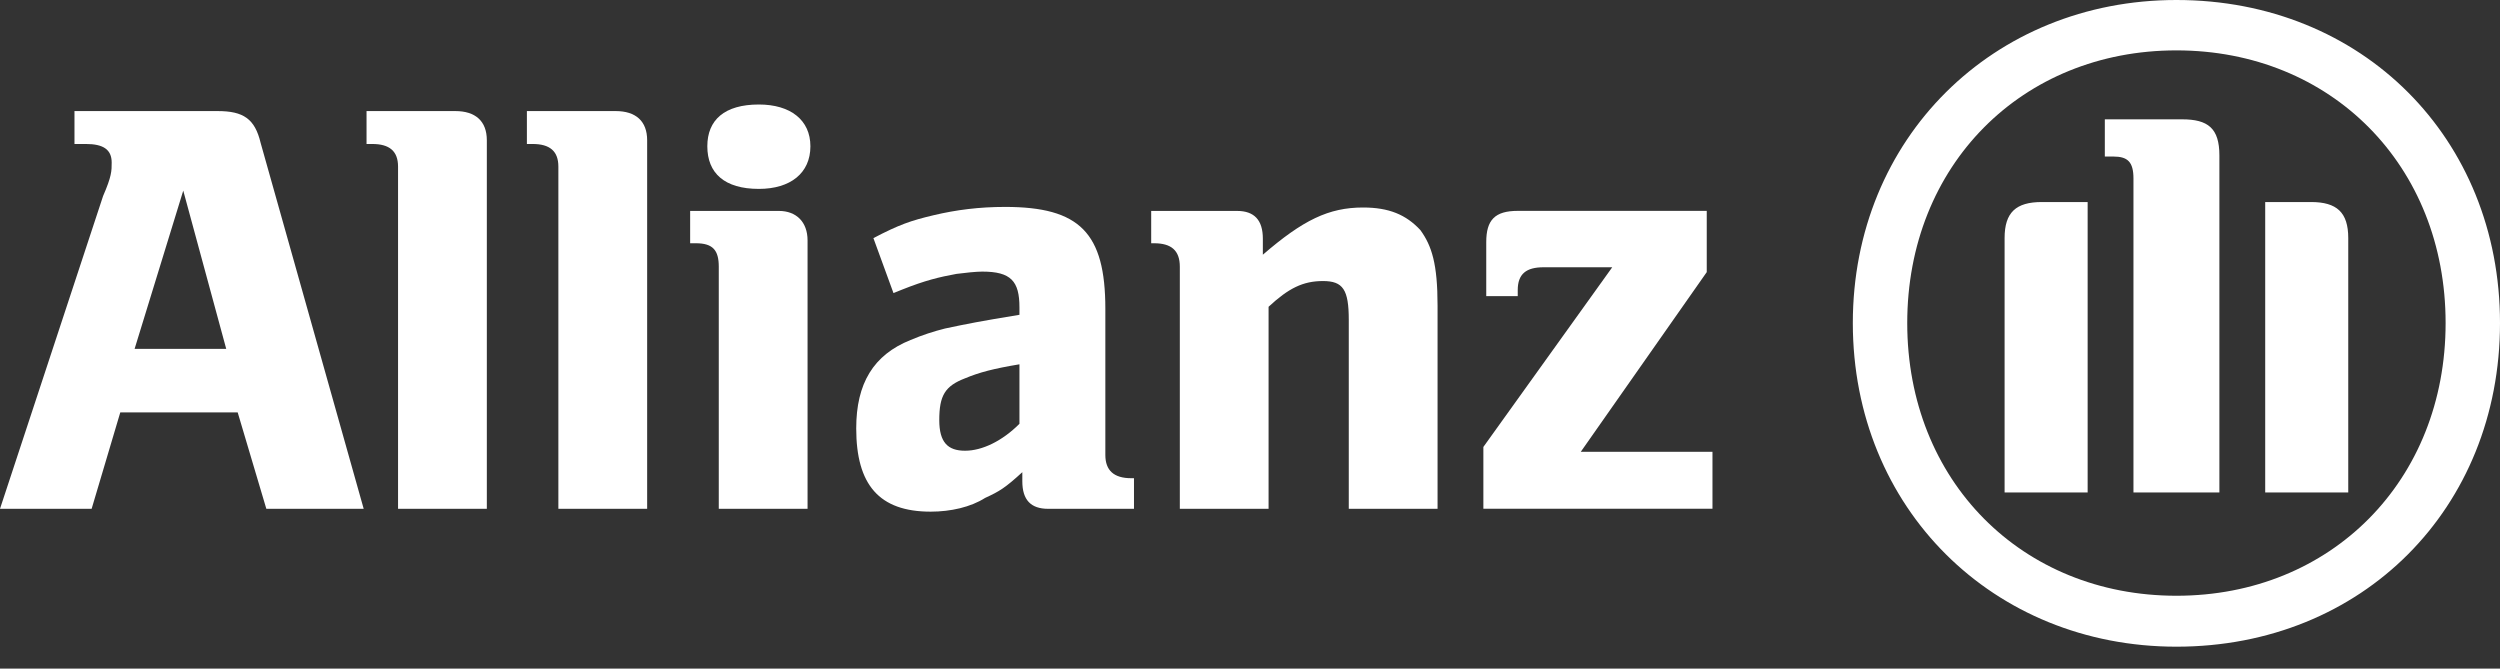
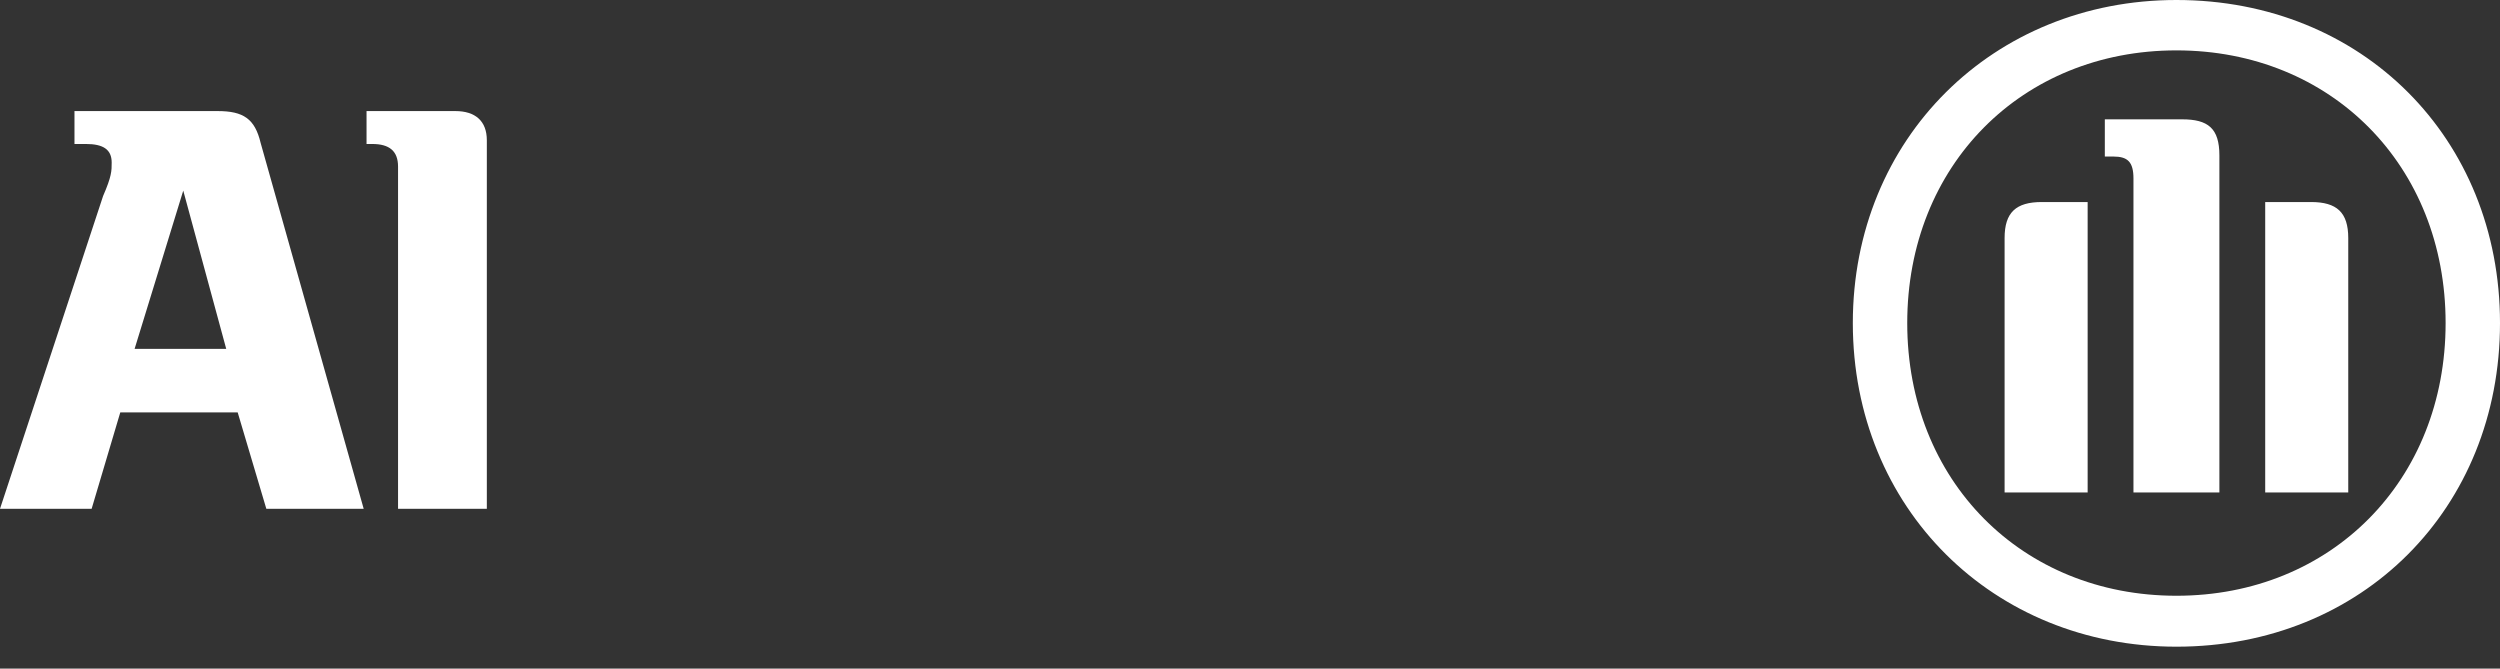
<svg xmlns="http://www.w3.org/2000/svg" width="86" height="23" viewBox="0 0 86 23" fill="none">
  <rect x="0" y="0" width="86" height="23" fill="#333333" stroke="none" />
  <path d="M7.782 12.001H4.63L6.304 6.557L7.782 12.001ZM3.152 17.503L4.138 14.186H8.176L9.162 17.503H12.511L8.965 4.913C8.768 4.087 8.373 3.821 7.487 3.821H2.562V4.953H2.955C3.547 4.953 3.842 5.14 3.842 5.593C3.842 5.878 3.842 6.065 3.546 6.744L0 17.503" fill="white" />
  <path d="M16.747 17.503V4.825C16.747 4.165 16.353 3.821 15.663 3.821H12.609V4.953H12.806C13.398 4.953 13.693 5.199 13.693 5.731V17.503" fill="white" />
-   <path d="M22.262 17.503V4.825C22.262 4.165 21.868 3.821 21.179 3.821H18.125V4.953H18.322C18.913 4.953 19.208 5.199 19.208 5.731V17.503" fill="white" />
-   <path d="M27.878 5.032C27.878 4.126 27.189 3.595 26.105 3.595C24.923 3.595 24.332 4.126 24.332 5.032C24.332 5.957 24.923 6.498 26.105 6.498C27.189 6.498 27.878 5.957 27.878 5.032ZM27.78 17.503V8.27C27.78 7.63 27.386 7.256 26.795 7.256H23.741V8.368H23.938C24.529 8.368 24.726 8.614 24.726 9.176V17.503" fill="white" />
-   <path d="M35.069 12.532V14.579C34.478 15.17 33.789 15.505 33.198 15.505C32.607 15.505 32.311 15.219 32.311 14.452C32.311 13.605 32.508 13.28 33.198 13.014C33.691 12.808 34.183 12.68 35.069 12.532ZM30.735 10.081L31.031 9.963C31.819 9.648 32.311 9.53 32.902 9.422C33.198 9.382 33.592 9.343 33.789 9.343C34.774 9.343 35.069 9.668 35.069 10.573V10.829C33.69 11.056 33.296 11.134 32.508 11.301C32.114 11.4 31.72 11.528 31.326 11.695C30.045 12.207 29.454 13.191 29.454 14.737C29.454 16.676 30.242 17.601 32.015 17.601C32.705 17.601 33.394 17.444 33.887 17.129C34.38 16.903 34.577 16.784 35.168 16.243V16.558C35.168 17.198 35.463 17.503 36.054 17.503H39.009V16.45H38.911C38.32 16.45 38.024 16.184 38.024 15.652V10.622C38.024 8.004 37.138 7.118 34.577 7.118C33.69 7.118 32.902 7.217 32.114 7.404C31.326 7.591 30.931 7.728 30.045 8.191" fill="white" />
-   <path d="M43.639 17.503V10.553C44.329 9.914 44.822 9.668 45.511 9.668C46.201 9.668 46.398 9.963 46.398 11.006V17.503H49.452V10.514C49.452 9.077 49.254 8.457 48.861 7.915C48.368 7.384 47.777 7.138 46.89 7.138C45.708 7.138 44.822 7.571 43.442 8.762V8.21C43.442 7.571 43.147 7.256 42.556 7.256H39.601V8.368H39.699C40.29 8.368 40.586 8.614 40.586 9.175V17.502" fill="white" />
-   <path d="M58.909 15.543H54.378L58.712 9.361V7.254H52.21C51.422 7.254 51.127 7.569 51.127 8.328V10.188H52.21V9.981C52.21 9.42 52.506 9.194 53.097 9.194H55.461L51.028 15.375V17.501H58.909" fill="white" />
  <path d="M76.347 16.94V5.345C76.347 4.41 75.953 4.105 75.066 4.105H72.406V5.385H72.702C73.194 5.385 73.391 5.572 73.391 6.142V16.941L76.347 16.94ZM77.923 16.94H80.78V8.19C80.78 7.304 80.385 6.95 79.499 6.95H77.923V16.94ZM71.815 16.94V6.95H70.239C69.352 6.95 68.958 7.304 68.958 8.19V16.94H71.815ZM84.129 11.113C84.129 16.537 80.189 20.494 74.869 20.494C69.55 20.494 65.609 16.537 65.609 11.113C65.609 5.69 69.55 1.733 74.869 1.733C80.189 1.733 84.129 5.69 84.129 11.113ZM86 11.113C86 4.764 81.272 0 74.869 0C68.564 0 63.737 4.764 63.737 11.113C63.737 17.482 68.564 22.246 74.869 22.246C81.272 22.246 86 17.482 86 11.113Z" fill="white" />
</svg>